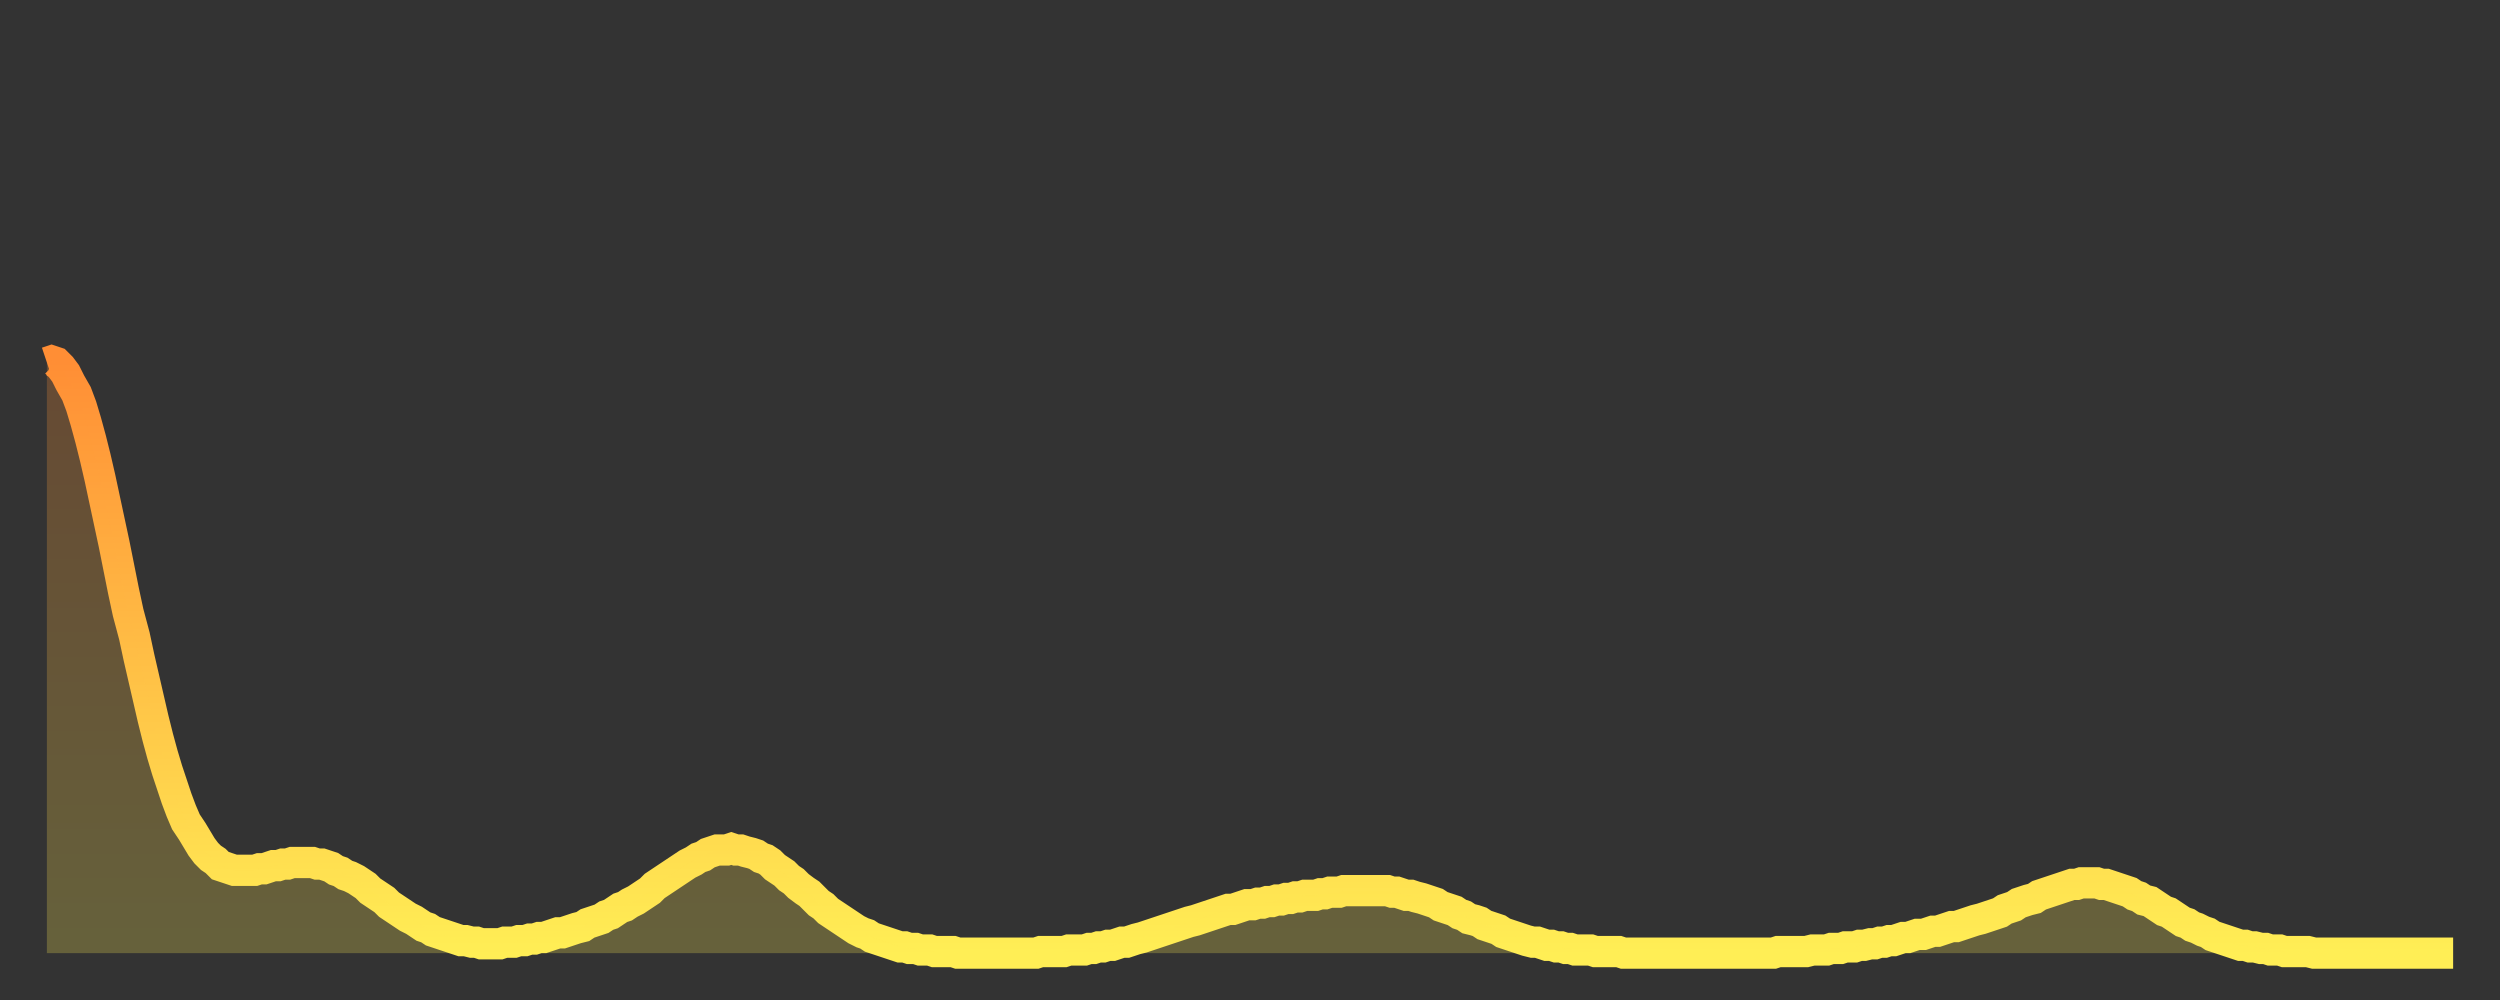
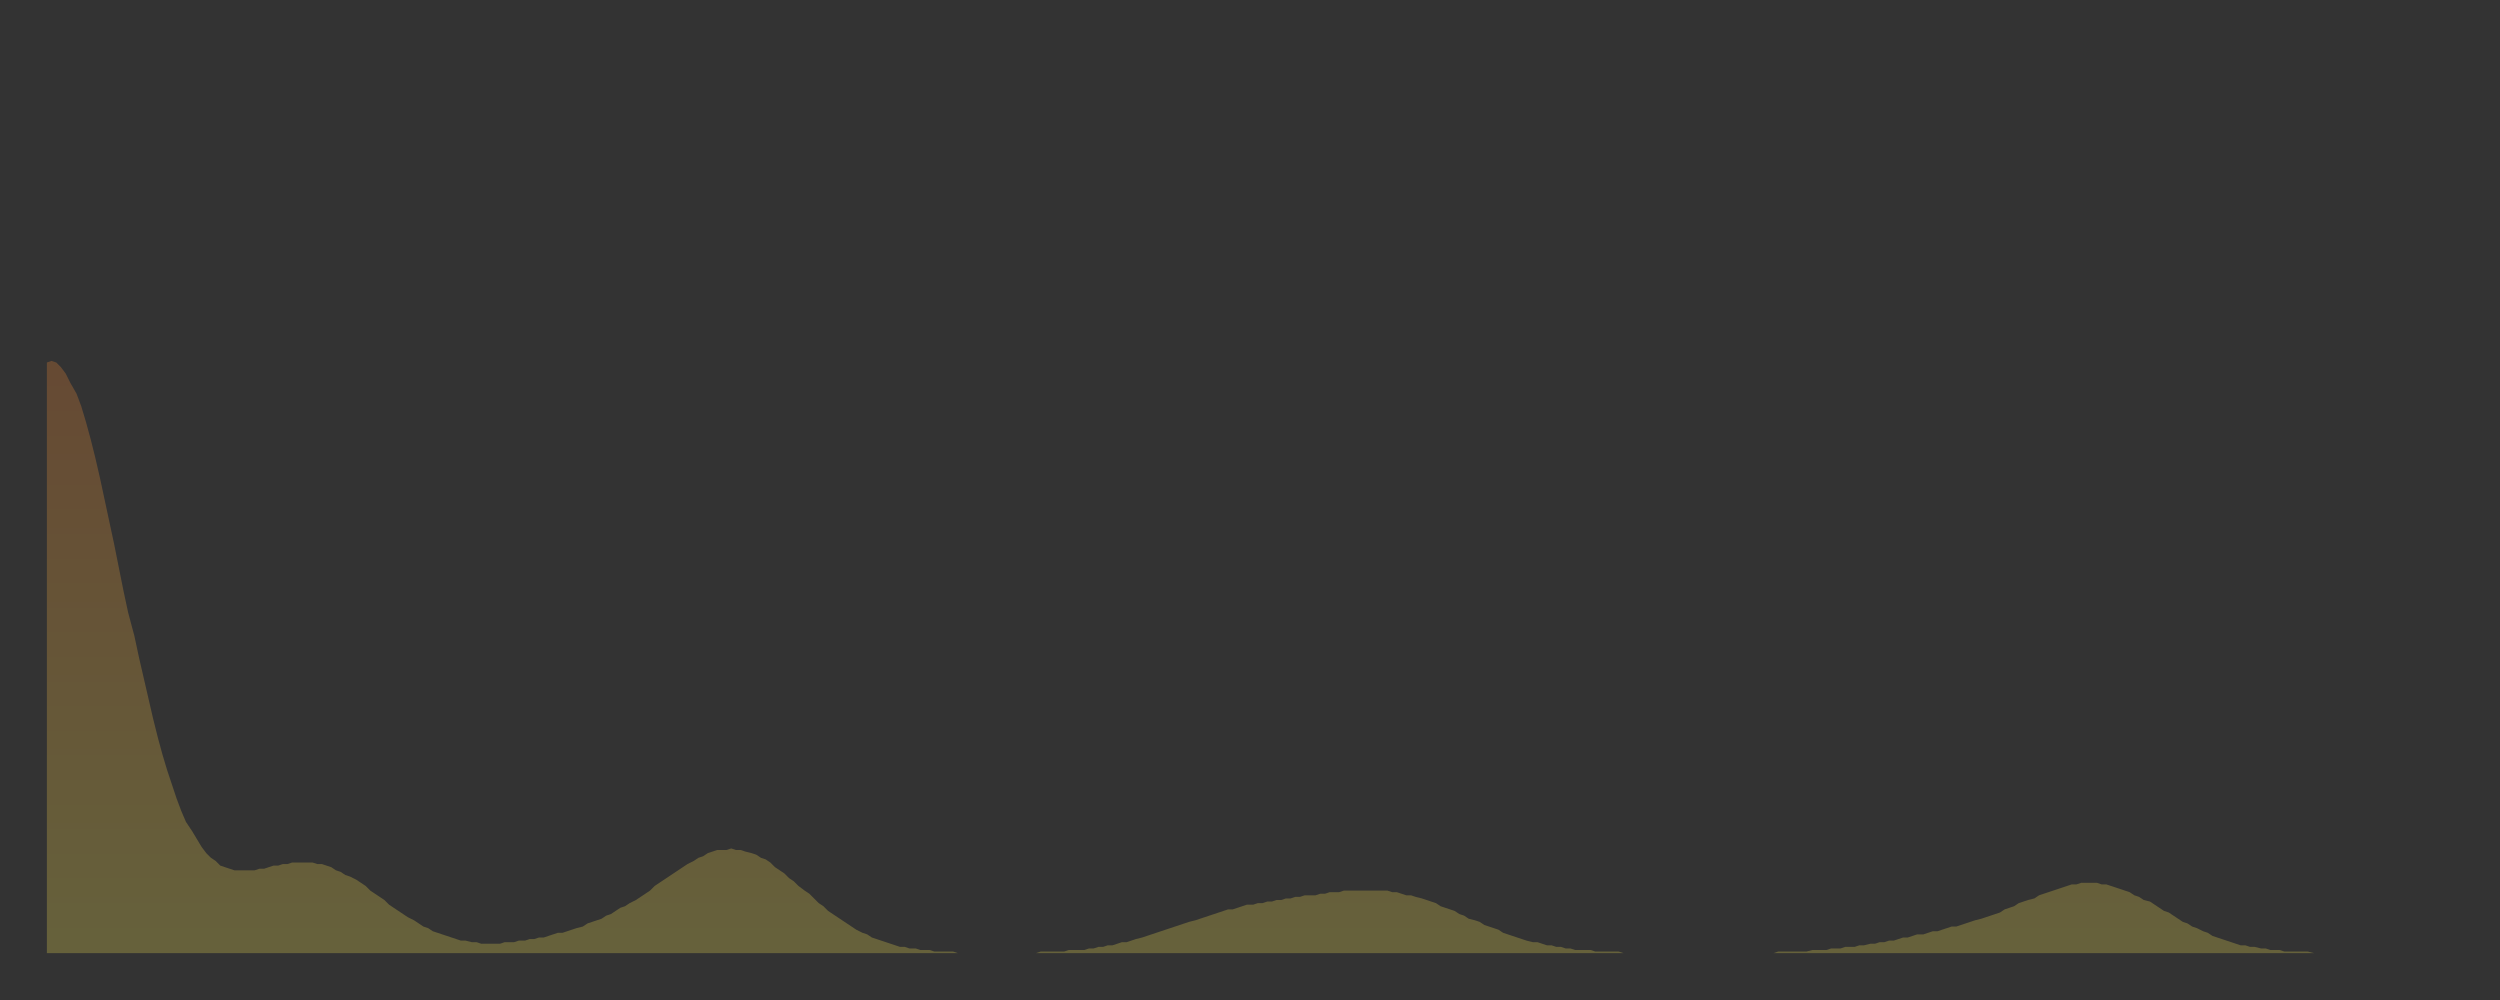
<svg xmlns="http://www.w3.org/2000/svg" baseProfile="full" height="64" version="1.1" width="160">
  <rect width="100%" height="100%" fill="#333333" stroke="none" />
  <defs>
    <linearGradient id="id64544" x1="0" x2="0" y1="0" y2="1">
      <stop offset="0%" stop-color="#ff8e35" />
      <stop offset="50%" stop-color="#ffbe45" />
      <stop offset="100%" stop-color="#ffee55" />
    </linearGradient>
  </defs>
  <g transform="translate(3,3)">
    <g>
-       <path d="M 0.0 20.2 0.3 20.1 0.6 20.2 0.9 20.5 1.2 20.9 1.5 21.5 1.9 22.2 2.2 23.0 2.5 24.0 2.8 25.1 3.1 26.3 3.4 27.6 3.7 29.0 4.0 30.4 4.3 31.8 4.6 33.3 4.9 34.8 5.2 36.2 5.6 37.7 5.9 39.1 6.2 40.4 6.5 41.7 6.8 43.0 7.1 44.2 7.4 45.3 7.7 46.3 8.0 47.2 8.3 48.1 8.6 48.9 8.9 49.6 9.3 50.2 9.6 50.7 9.9 51.2 10.2 51.6 10.5 51.9 10.8 52.1 11.1 52.4 11.4 52.5 11.7 52.6 12.0 52.7 12.3 52.7 12.7 52.7 13.0 52.7 13.3 52.7 13.6 52.6 13.9 52.6 14.2 52.5 14.5 52.4 14.8 52.4 15.1 52.3 15.4 52.3 15.7 52.2 16.0 52.2 16.4 52.2 16.7 52.2 17.0 52.2 17.3 52.3 17.6 52.3 17.9 52.4 18.2 52.5 18.5 52.7 18.8 52.8 19.1 53.0 19.4 53.1 19.8 53.3 20.1 53.5 20.4 53.7 20.7 54.0 21.0 54.2 21.3 54.4 21.6 54.6 21.9 54.9 22.2 55.1 22.5 55.3 22.8 55.5 23.1 55.7 23.5 55.9 23.8 56.1 24.1 56.3 24.4 56.4 24.7 56.6 25.0 56.7 25.3 56.8 25.6 56.9 25.9 57.0 26.2 57.1 26.5 57.2 26.8 57.2 27.2 57.3 27.5 57.3 27.8 57.4 28.1 57.4 28.4 57.4 28.7 57.4 29.0 57.4 29.3 57.3 29.6 57.3 29.9 57.3 30.2 57.2 30.6 57.2 30.9 57.1 31.2 57.1 31.5 57.0 31.8 57.0 32.1 56.9 32.4 56.8 32.7 56.7 33.0 56.7 33.3 56.6 33.6 56.5 33.9 56.4 34.3 56.3 34.6 56.1 34.9 56.0 35.2 55.9 35.5 55.8 35.8 55.6 36.1 55.5 36.4 55.3 36.7 55.1 37.0 55.0 37.3 54.8 37.7 54.6 38.0 54.4 38.3 54.2 38.6 54.0 38.9 53.7 39.2 53.5 39.5 53.3 39.8 53.1 40.1 52.9 40.4 52.7 40.7 52.5 41.0 52.3 41.4 52.1 41.7 51.9 42.0 51.8 42.3 51.6 42.6 51.5 42.9 51.4 43.2 51.4 43.5 51.4 43.8 51.3 44.1 51.4 44.4 51.4 44.7 51.5 45.1 51.6 45.4 51.7 45.7 51.9 46.0 52.0 46.3 52.2 46.6 52.5 46.9 52.7 47.2 52.9 47.5 53.2 47.8 53.4 48.1 53.7 48.5 54.0 48.8 54.2 49.1 54.5 49.4 54.8 49.7 55.0 50.0 55.3 50.3 55.5 50.6 55.7 50.9 55.9 51.2 56.1 51.5 56.3 51.8 56.5 52.2 56.7 52.5 56.8 52.8 57.0 53.1 57.1 53.4 57.2 53.7 57.3 54.0 57.4 54.3 57.5 54.6 57.6 54.9 57.6 55.2 57.7 55.6 57.7 55.9 57.8 56.2 57.8 56.5 57.8 56.8 57.9 57.1 57.9 57.4 57.9 57.7 57.9 58.0 57.9 58.3 58.0 58.6 58.0 58.9 58.0 59.3 58.0 59.6 58.0 59.9 58.0 60.2 58.0 60.5 58.0 60.8 58.0 61.1 58.0 61.4 58.0 61.7 58.0 62.0 58.0 62.3 58.0 62.6 58.0 63.0 58.0 63.3 58.0 63.6 57.9 63.9 57.9 64.2 57.9 64.5 57.9 64.8 57.9 65.1 57.9 65.4 57.8 65.7 57.8 66.0 57.8 66.4 57.8 66.7 57.7 67.0 57.7 67.3 57.6 67.6 57.6 67.9 57.5 68.2 57.5 68.5 57.4 68.8 57.3 69.1 57.3 69.4 57.2 69.7 57.1 70.1 57.0 70.4 56.9 70.7 56.8 71.0 56.7 71.3 56.6 71.6 56.5 71.9 56.4 72.2 56.3 72.5 56.2 72.8 56.1 73.1 56.0 73.5 55.9 73.8 55.8 74.1 55.7 74.4 55.6 74.7 55.5 75.0 55.4 75.3 55.3 75.6 55.2 75.9 55.2 76.2 55.1 76.5 55.0 76.8 54.9 77.2 54.9 77.5 54.8 77.8 54.8 78.1 54.7 78.4 54.7 78.7 54.6 79.0 54.6 79.3 54.5 79.6 54.5 79.9 54.4 80.2 54.4 80.5 54.3 80.9 54.3 81.2 54.3 81.5 54.2 81.8 54.2 82.1 54.1 82.4 54.1 82.7 54.1 83.0 54.0 83.3 54.0 83.6 54.0 83.9 54.0 84.3 54.0 84.6 54.0 84.9 54.0 85.2 54.0 85.5 54.0 85.8 54.0 86.1 54.1 86.4 54.1 86.7 54.2 87.0 54.3 87.3 54.3 87.6 54.4 88.0 54.5 88.3 54.6 88.6 54.7 88.9 54.8 89.2 55.0 89.5 55.1 89.8 55.2 90.1 55.3 90.4 55.5 90.7 55.6 91.0 55.8 91.4 55.9 91.7 56.0 92.0 56.2 92.3 56.3 92.6 56.4 92.9 56.5 93.2 56.7 93.5 56.8 93.8 56.9 94.1 57.0 94.4 57.1 94.7 57.2 95.1 57.3 95.4 57.3 95.7 57.4 96.0 57.5 96.3 57.5 96.6 57.6 96.9 57.6 97.2 57.7 97.5 57.7 97.8 57.8 98.1 57.8 98.4 57.8 98.8 57.8 99.1 57.9 99.4 57.9 99.7 57.9 100.0 57.9 100.3 57.9 100.6 57.9 100.9 58.0 101.2 58.0 101.5 58.0 101.8 58.0 102.2 58.0 102.5 58.0 102.8 58.0 103.1 58.0 103.4 58.0 103.7 58.0 104.0 58.0 104.3 58.0 104.6 58.0 104.9 58.0 105.2 58.0 105.5 58.0 105.9 58.0 106.2 58.0 106.5 58.0 106.8 58.0 107.1 58.0 107.4 58.0 107.7 58.0 108.0 58.0 108.3 58.0 108.6 58.0 108.9 58.0 109.3 58.0 109.6 58.0 109.9 58.0 110.2 58.0 110.5 58.0 110.8 57.9 111.1 57.9 111.4 57.9 111.7 57.9 112.0 57.9 112.3 57.9 112.6 57.9 113.0 57.8 113.3 57.8 113.6 57.8 113.9 57.8 114.2 57.7 114.5 57.7 114.8 57.7 115.1 57.6 115.4 57.6 115.7 57.6 116.0 57.5 116.3 57.5 116.7 57.4 117.0 57.4 117.3 57.3 117.6 57.3 117.9 57.2 118.2 57.2 118.5 57.1 118.8 57.0 119.1 57.0 119.4 56.9 119.7 56.8 120.1 56.8 120.4 56.7 120.7 56.6 121.0 56.6 121.3 56.5 121.6 56.4 121.9 56.3 122.2 56.3 122.5 56.2 122.8 56.1 123.1 56.0 123.4 55.9 123.8 55.8 124.1 55.7 124.4 55.6 124.7 55.5 125.0 55.4 125.3 55.2 125.6 55.1 125.9 55.0 126.2 54.8 126.5 54.7 126.8 54.6 127.2 54.5 127.5 54.3 127.8 54.2 128.1 54.1 128.4 54.0 128.7 53.9 129.0 53.8 129.3 53.7 129.6 53.6 129.9 53.6 130.2 53.5 130.5 53.5 130.9 53.5 131.2 53.5 131.5 53.6 131.8 53.6 132.1 53.7 132.4 53.8 132.7 53.9 133.0 54.0 133.3 54.1 133.6 54.3 133.9 54.4 134.2 54.6 134.6 54.7 134.9 54.9 135.2 55.1 135.5 55.3 135.8 55.4 136.1 55.6 136.4 55.8 136.7 56.0 137.0 56.1 137.3 56.3 137.6 56.4 138.0 56.6 138.3 56.7 138.6 56.9 138.9 57.0 139.2 57.1 139.5 57.2 139.8 57.3 140.1 57.4 140.4 57.5 140.7 57.5 141.0 57.6 141.3 57.6 141.7 57.7 142.0 57.7 142.3 57.8 142.6 57.8 142.9 57.8 143.2 57.9 143.5 57.9 143.8 57.9 144.1 57.9 144.4 57.9 144.7 57.9 145.1 58.0 145.4 58.0 145.7 58.0 146.0 58.0 146.3 58.0 146.6 58.0 146.9 58.0 147.2 58.0 147.5 58.0 147.8 58.0 148.1 58.0 148.4 58.0 148.8 58.0 149.1 58.0 149.4 58.0 149.7 58.0 150.0 58.0 150.3 58.0 150.6 58.0 150.9 58.0 151.2 58.0 151.5 58.0 151.8 58.0 152.1 58.0 152.5 58.0 152.8 58.0 153.1 58.0 153.4 58.0 153.7 58.0 154.0 58.0" fill="none" id="graph-curve" opacity="1" stroke="url(#id64544)" stroke-width="2" />
      <path d="M 0 58 L 0.0 20.2 0.3 20.1 0.6 20.2 0.9 20.5 1.2 20.9 1.5 21.5 1.9 22.2 2.2 23.0 2.5 24.0 2.8 25.1 3.1 26.3 3.4 27.6 3.7 29.0 4.0 30.4 4.3 31.8 4.6 33.3 4.9 34.8 5.2 36.2 5.6 37.7 5.9 39.1 6.2 40.4 6.5 41.7 6.8 43.0 7.1 44.2 7.4 45.3 7.7 46.3 8.0 47.2 8.3 48.1 8.6 48.9 8.9 49.6 9.3 50.2 9.6 50.7 9.9 51.2 10.2 51.6 10.5 51.9 10.8 52.1 11.1 52.4 11.4 52.5 11.7 52.6 12.0 52.7 12.3 52.7 12.7 52.7 13.0 52.7 13.3 52.7 13.6 52.6 13.9 52.6 14.2 52.5 14.5 52.4 14.8 52.4 15.1 52.3 15.4 52.3 15.7 52.2 16.0 52.2 16.4 52.2 16.7 52.2 17.0 52.2 17.3 52.3 17.6 52.3 17.9 52.4 18.2 52.5 18.5 52.7 18.8 52.8 19.1 53.0 19.4 53.1 19.8 53.3 20.1 53.5 20.4 53.7 20.7 54.0 21.0 54.2 21.3 54.4 21.6 54.6 21.9 54.9 22.2 55.1 22.5 55.3 22.8 55.5 23.1 55.7 23.5 55.9 23.8 56.1 24.1 56.3 24.4 56.4 24.7 56.6 25.0 56.7 25.3 56.8 25.6 56.9 25.9 57.0 26.2 57.1 26.5 57.2 26.8 57.2 27.2 57.3 27.5 57.3 27.8 57.4 28.1 57.4 28.4 57.4 28.7 57.4 29.0 57.4 29.3 57.3 29.6 57.3 29.9 57.3 30.2 57.2 30.6 57.2 30.9 57.1 31.2 57.1 31.5 57.0 31.8 57.0 32.1 56.9 32.4 56.8 32.7 56.7 33.0 56.7 33.3 56.6 33.6 56.5 33.9 56.4 34.3 56.3 34.6 56.1 34.9 56.0 35.2 55.9 35.5 55.8 35.8 55.6 36.1 55.5 36.4 55.3 36.7 55.1 37.0 55.0 37.3 54.8 37.7 54.6 38.0 54.4 38.3 54.2 38.6 54.0 38.9 53.7 39.2 53.5 39.5 53.3 39.8 53.1 40.1 52.9 40.4 52.7 40.7 52.5 41.0 52.3 41.4 52.1 41.7 51.9 42.0 51.8 42.3 51.6 42.6 51.5 42.9 51.4 43.2 51.4 43.5 51.4 43.8 51.3 44.1 51.4 44.4 51.4 44.7 51.5 45.1 51.6 45.4 51.7 45.7 51.9 46.0 52.0 46.3 52.2 46.6 52.5 46.9 52.7 47.2 52.9 47.5 53.2 47.8 53.4 48.1 53.7 48.5 54.0 48.8 54.2 49.1 54.5 49.4 54.8 49.7 55.0 50.0 55.3 50.3 55.5 50.6 55.7 50.9 55.9 51.2 56.1 51.5 56.3 51.8 56.5 52.2 56.7 52.5 56.8 52.8 57.0 53.1 57.1 53.4 57.2 53.7 57.3 54.0 57.4 54.3 57.5 54.6 57.6 54.9 57.6 55.2 57.7 55.6 57.7 55.9 57.8 56.2 57.8 56.5 57.8 56.8 57.9 57.1 57.9 57.4 57.9 57.7 57.9 58.0 57.9 58.3 58.0 58.6 58.0 58.9 58.0 59.3 58.0 59.6 58.0 59.9 58.0 60.2 58.0 60.5 58.0 60.8 58.0 61.1 58.0 61.4 58.0 61.7 58.0 62.0 58.0 62.3 58.0 62.6 58.0 63.0 58.0 63.3 58.0 63.6 57.9 63.9 57.9 64.2 57.9 64.5 57.9 64.8 57.9 65.1 57.9 65.4 57.8 65.7 57.8 66.0 57.8 66.4 57.8 66.7 57.7 67.0 57.7 67.3 57.6 67.6 57.6 67.9 57.5 68.2 57.5 68.5 57.4 68.8 57.3 69.1 57.3 69.4 57.2 69.7 57.1 70.1 57.0 70.4 56.9 70.7 56.8 71.0 56.7 71.3 56.6 71.6 56.5 71.9 56.4 72.2 56.3 72.5 56.2 72.8 56.1 73.1 56.0 73.5 55.9 73.8 55.8 74.1 55.7 74.4 55.6 74.7 55.5 75.0 55.4 75.3 55.3 75.6 55.2 75.9 55.2 76.2 55.1 76.5 55.0 76.8 54.9 77.2 54.9 77.5 54.8 77.8 54.8 78.1 54.7 78.4 54.7 78.7 54.6 79.0 54.6 79.3 54.5 79.6 54.5 79.9 54.4 80.2 54.4 80.5 54.3 80.9 54.3 81.2 54.3 81.5 54.2 81.8 54.2 82.1 54.1 82.4 54.1 82.7 54.1 83.0 54.0 83.3 54.0 83.6 54.0 83.9 54.0 84.3 54.0 84.6 54.0 84.9 54.0 85.2 54.0 85.5 54.0 85.8 54.0 86.1 54.1 86.4 54.1 86.7 54.2 87.0 54.3 87.3 54.3 87.6 54.4 88.0 54.5 88.3 54.6 88.6 54.7 88.9 54.8 89.2 55.0 89.5 55.1 89.8 55.2 90.1 55.3 90.4 55.5 90.7 55.6 91.0 55.8 91.4 55.9 91.7 56.0 92.0 56.2 92.3 56.3 92.6 56.4 92.9 56.5 93.2 56.7 93.5 56.8 93.8 56.9 94.1 57.0 94.4 57.1 94.7 57.2 95.1 57.3 95.4 57.3 95.7 57.4 96.0 57.5 96.3 57.5 96.6 57.6 96.9 57.6 97.2 57.7 97.5 57.7 97.8 57.8 98.1 57.8 98.4 57.8 98.8 57.8 99.1 57.9 99.4 57.9 99.7 57.9 100.0 57.9 100.3 57.9 100.6 57.9 100.9 58.0 101.2 58.0 101.5 58.0 101.8 58.0 102.2 58.0 102.5 58.0 102.8 58.0 103.1 58.0 103.4 58.0 103.7 58.0 104.0 58.0 104.3 58.0 104.6 58.0 104.9 58.0 105.2 58.0 105.5 58.0 105.9 58.0 106.2 58.0 106.5 58.0 106.8 58.0 107.1 58.0 107.4 58.0 107.7 58.0 108.0 58.0 108.3 58.0 108.6 58.0 108.9 58.0 109.3 58.0 109.6 58.0 109.9 58.0 110.2 58.0 110.5 58.0 110.8 57.9 111.1 57.9 111.4 57.9 111.7 57.9 112.0 57.9 112.3 57.9 112.6 57.9 113.0 57.8 113.3 57.8 113.6 57.8 113.9 57.8 114.2 57.7 114.5 57.7 114.8 57.7 115.1 57.6 115.4 57.6 115.7 57.6 116.0 57.5 116.3 57.5 116.7 57.4 117.0 57.4 117.3 57.3 117.6 57.3 117.9 57.2 118.2 57.2 118.5 57.1 118.8 57.0 119.1 57.0 119.4 56.9 119.7 56.8 120.1 56.8 120.4 56.7 120.7 56.6 121.0 56.6 121.3 56.5 121.6 56.4 121.9 56.3 122.2 56.3 122.5 56.2 122.8 56.1 123.1 56.0 123.4 55.9 123.8 55.8 124.1 55.7 124.4 55.6 124.7 55.5 125.0 55.4 125.3 55.2 125.6 55.1 125.9 55.0 126.2 54.8 126.5 54.7 126.8 54.6 127.2 54.5 127.5 54.3 127.8 54.2 128.1 54.1 128.4 54.0 128.7 53.9 129.0 53.8 129.3 53.7 129.6 53.6 129.9 53.6 130.2 53.5 130.5 53.5 130.9 53.5 131.2 53.5 131.5 53.6 131.8 53.6 132.1 53.7 132.4 53.8 132.7 53.9 133.0 54.0 133.3 54.1 133.6 54.3 133.9 54.4 134.2 54.6 134.6 54.7 134.9 54.9 135.2 55.1 135.5 55.3 135.8 55.4 136.1 55.6 136.4 55.8 136.7 56.0 137.0 56.1 137.3 56.3 137.6 56.4 138.0 56.6 138.3 56.7 138.6 56.9 138.9 57.0 139.2 57.1 139.5 57.2 139.8 57.3 140.1 57.4 140.4 57.5 140.7 57.5 141.0 57.6 141.3 57.6 141.7 57.7 142.0 57.7 142.3 57.8 142.6 57.8 142.9 57.8 143.2 57.9 143.5 57.9 143.8 57.9 144.1 57.9 144.4 57.9 144.7 57.9 145.1 58.0 145.4 58.0 145.7 58.0 146.0 58.0 146.3 58.0 146.6 58.0 146.9 58.0 147.2 58.0 147.5 58.0 147.8 58.0 148.1 58.0 148.4 58.0 148.8 58.0 149.1 58.0 149.4 58.0 149.7 58.0 150.0 58.0 150.3 58.0 150.6 58.0 150.9 58.0 151.2 58.0 151.5 58.0 151.8 58.0 152.1 58.0 152.5 58.0 152.8 58.0 153.1 58.0 153.4 58.0 153.7 58.0 154.0 58.0 154 58" fill="url(#id64544)" fill-opacity=".25" id="graph-shadow" />
    </g>
  </g>
</svg>